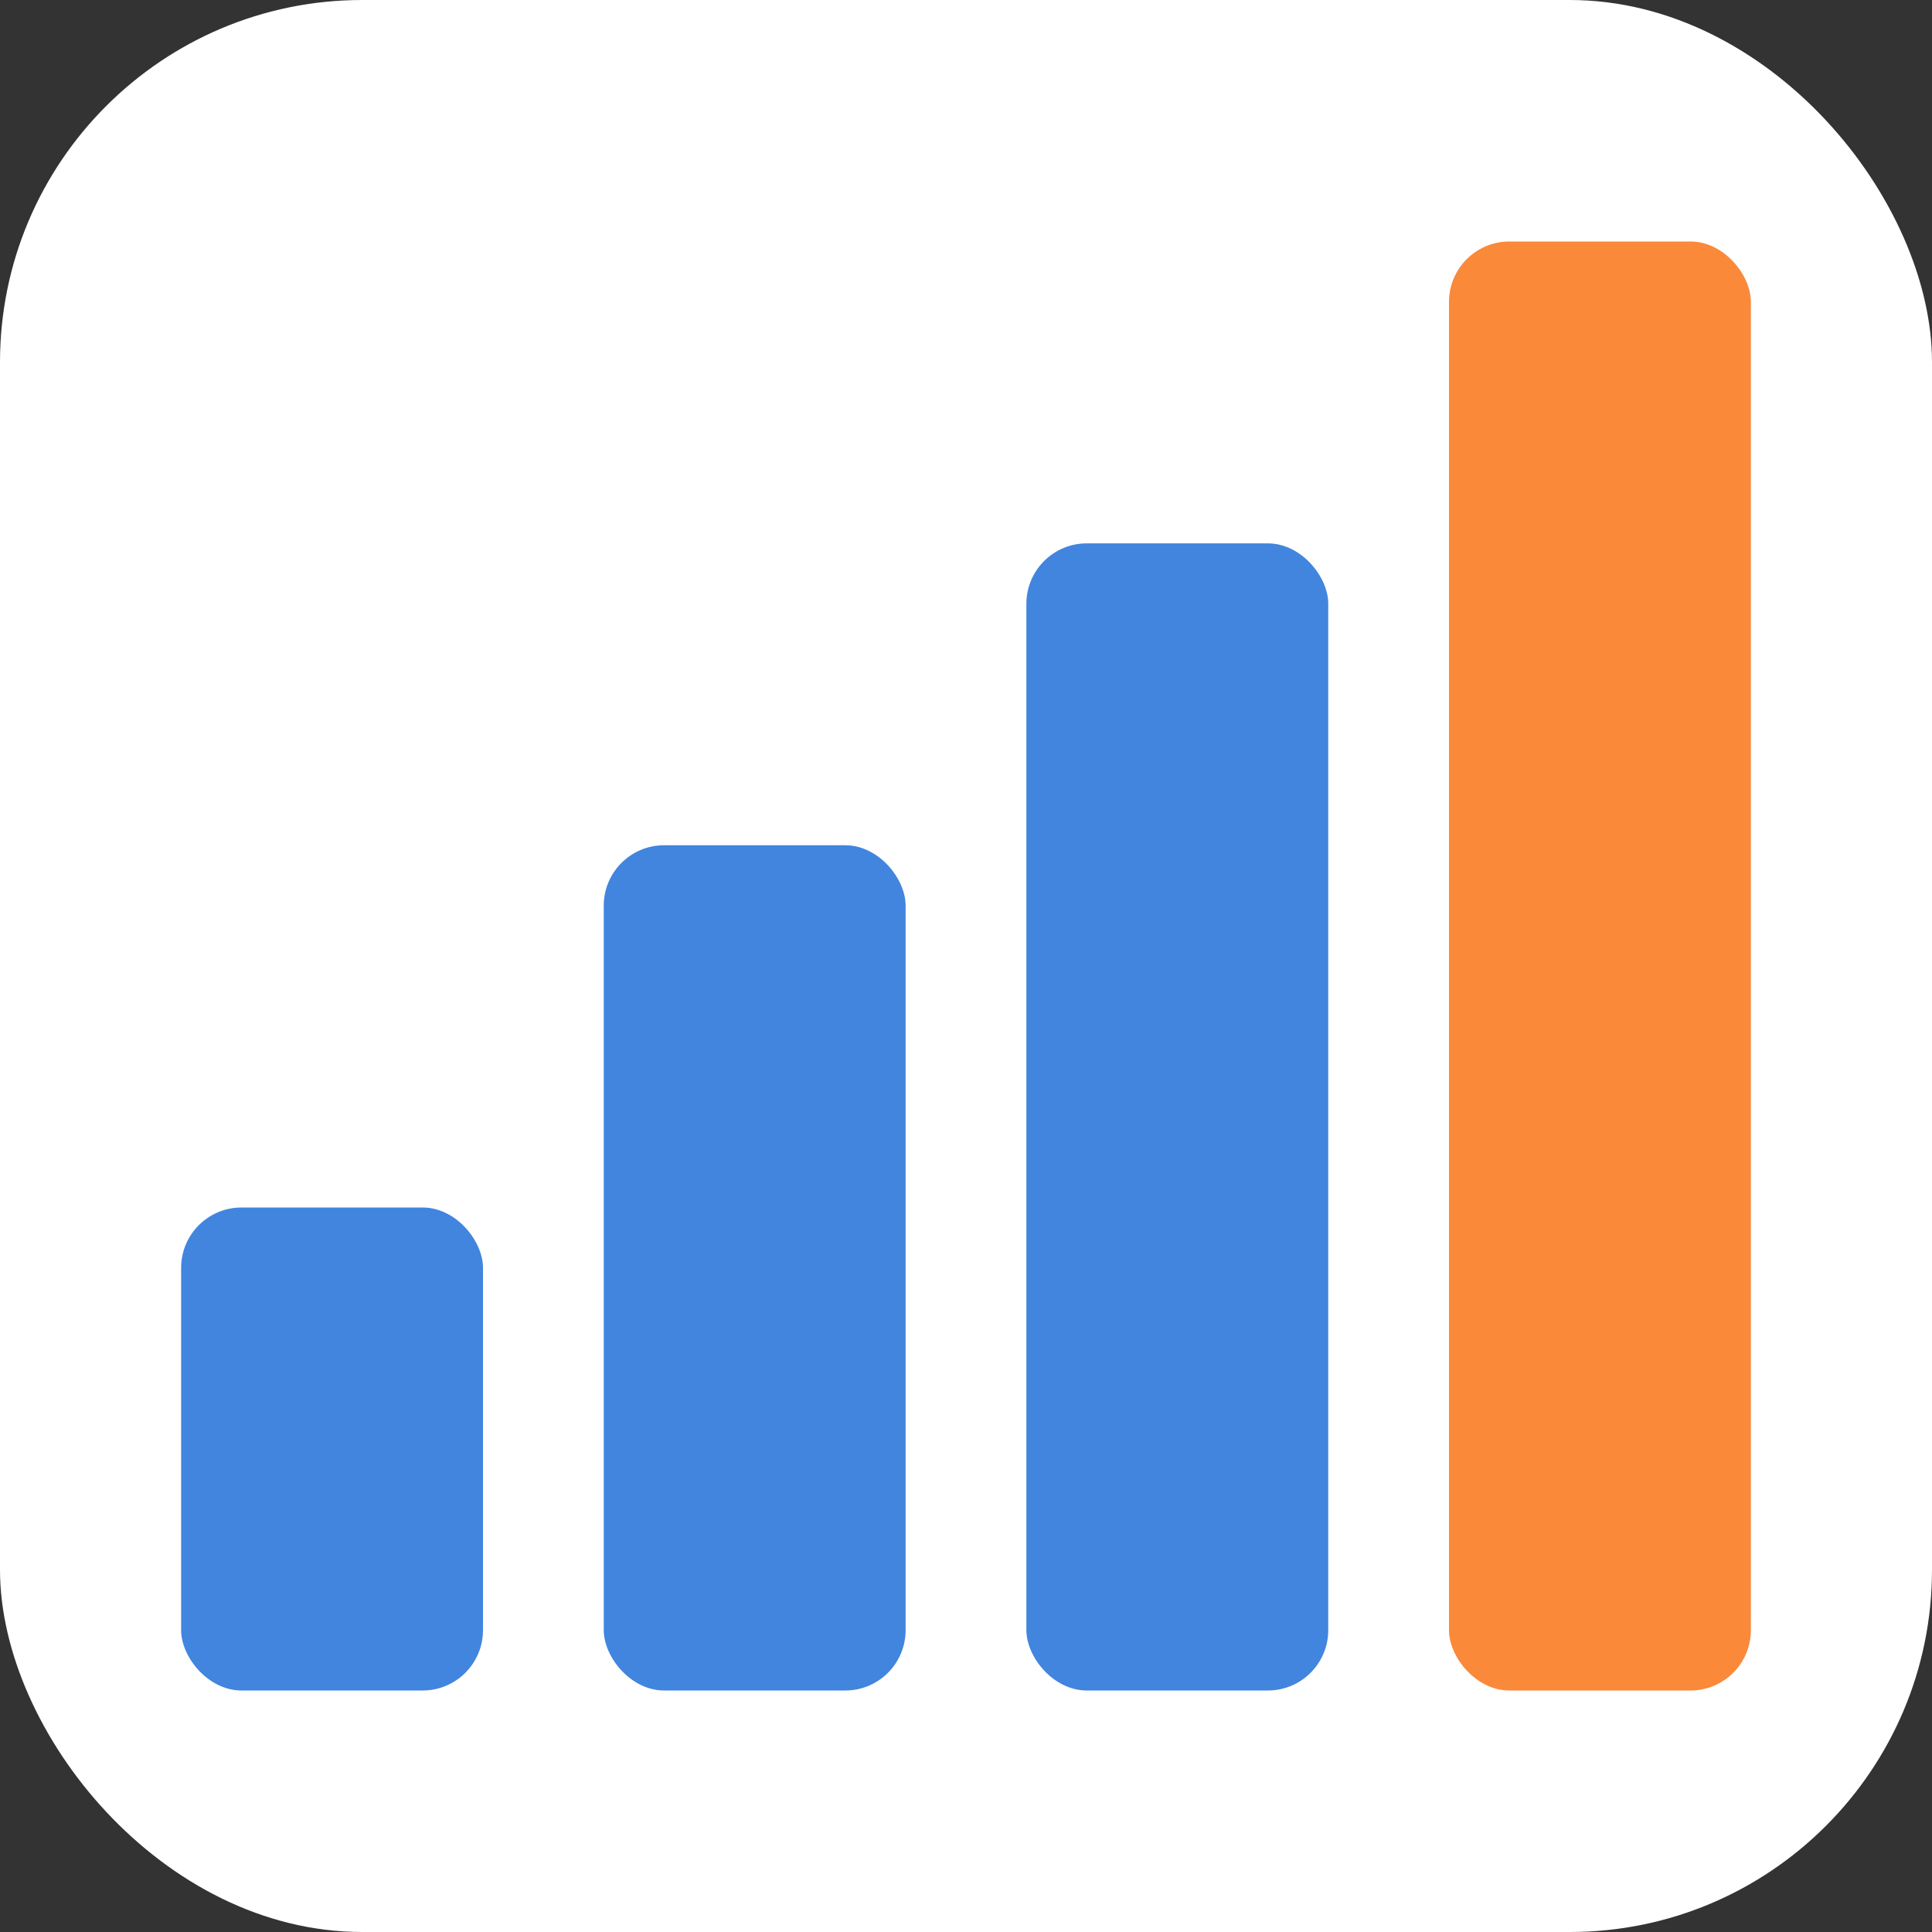
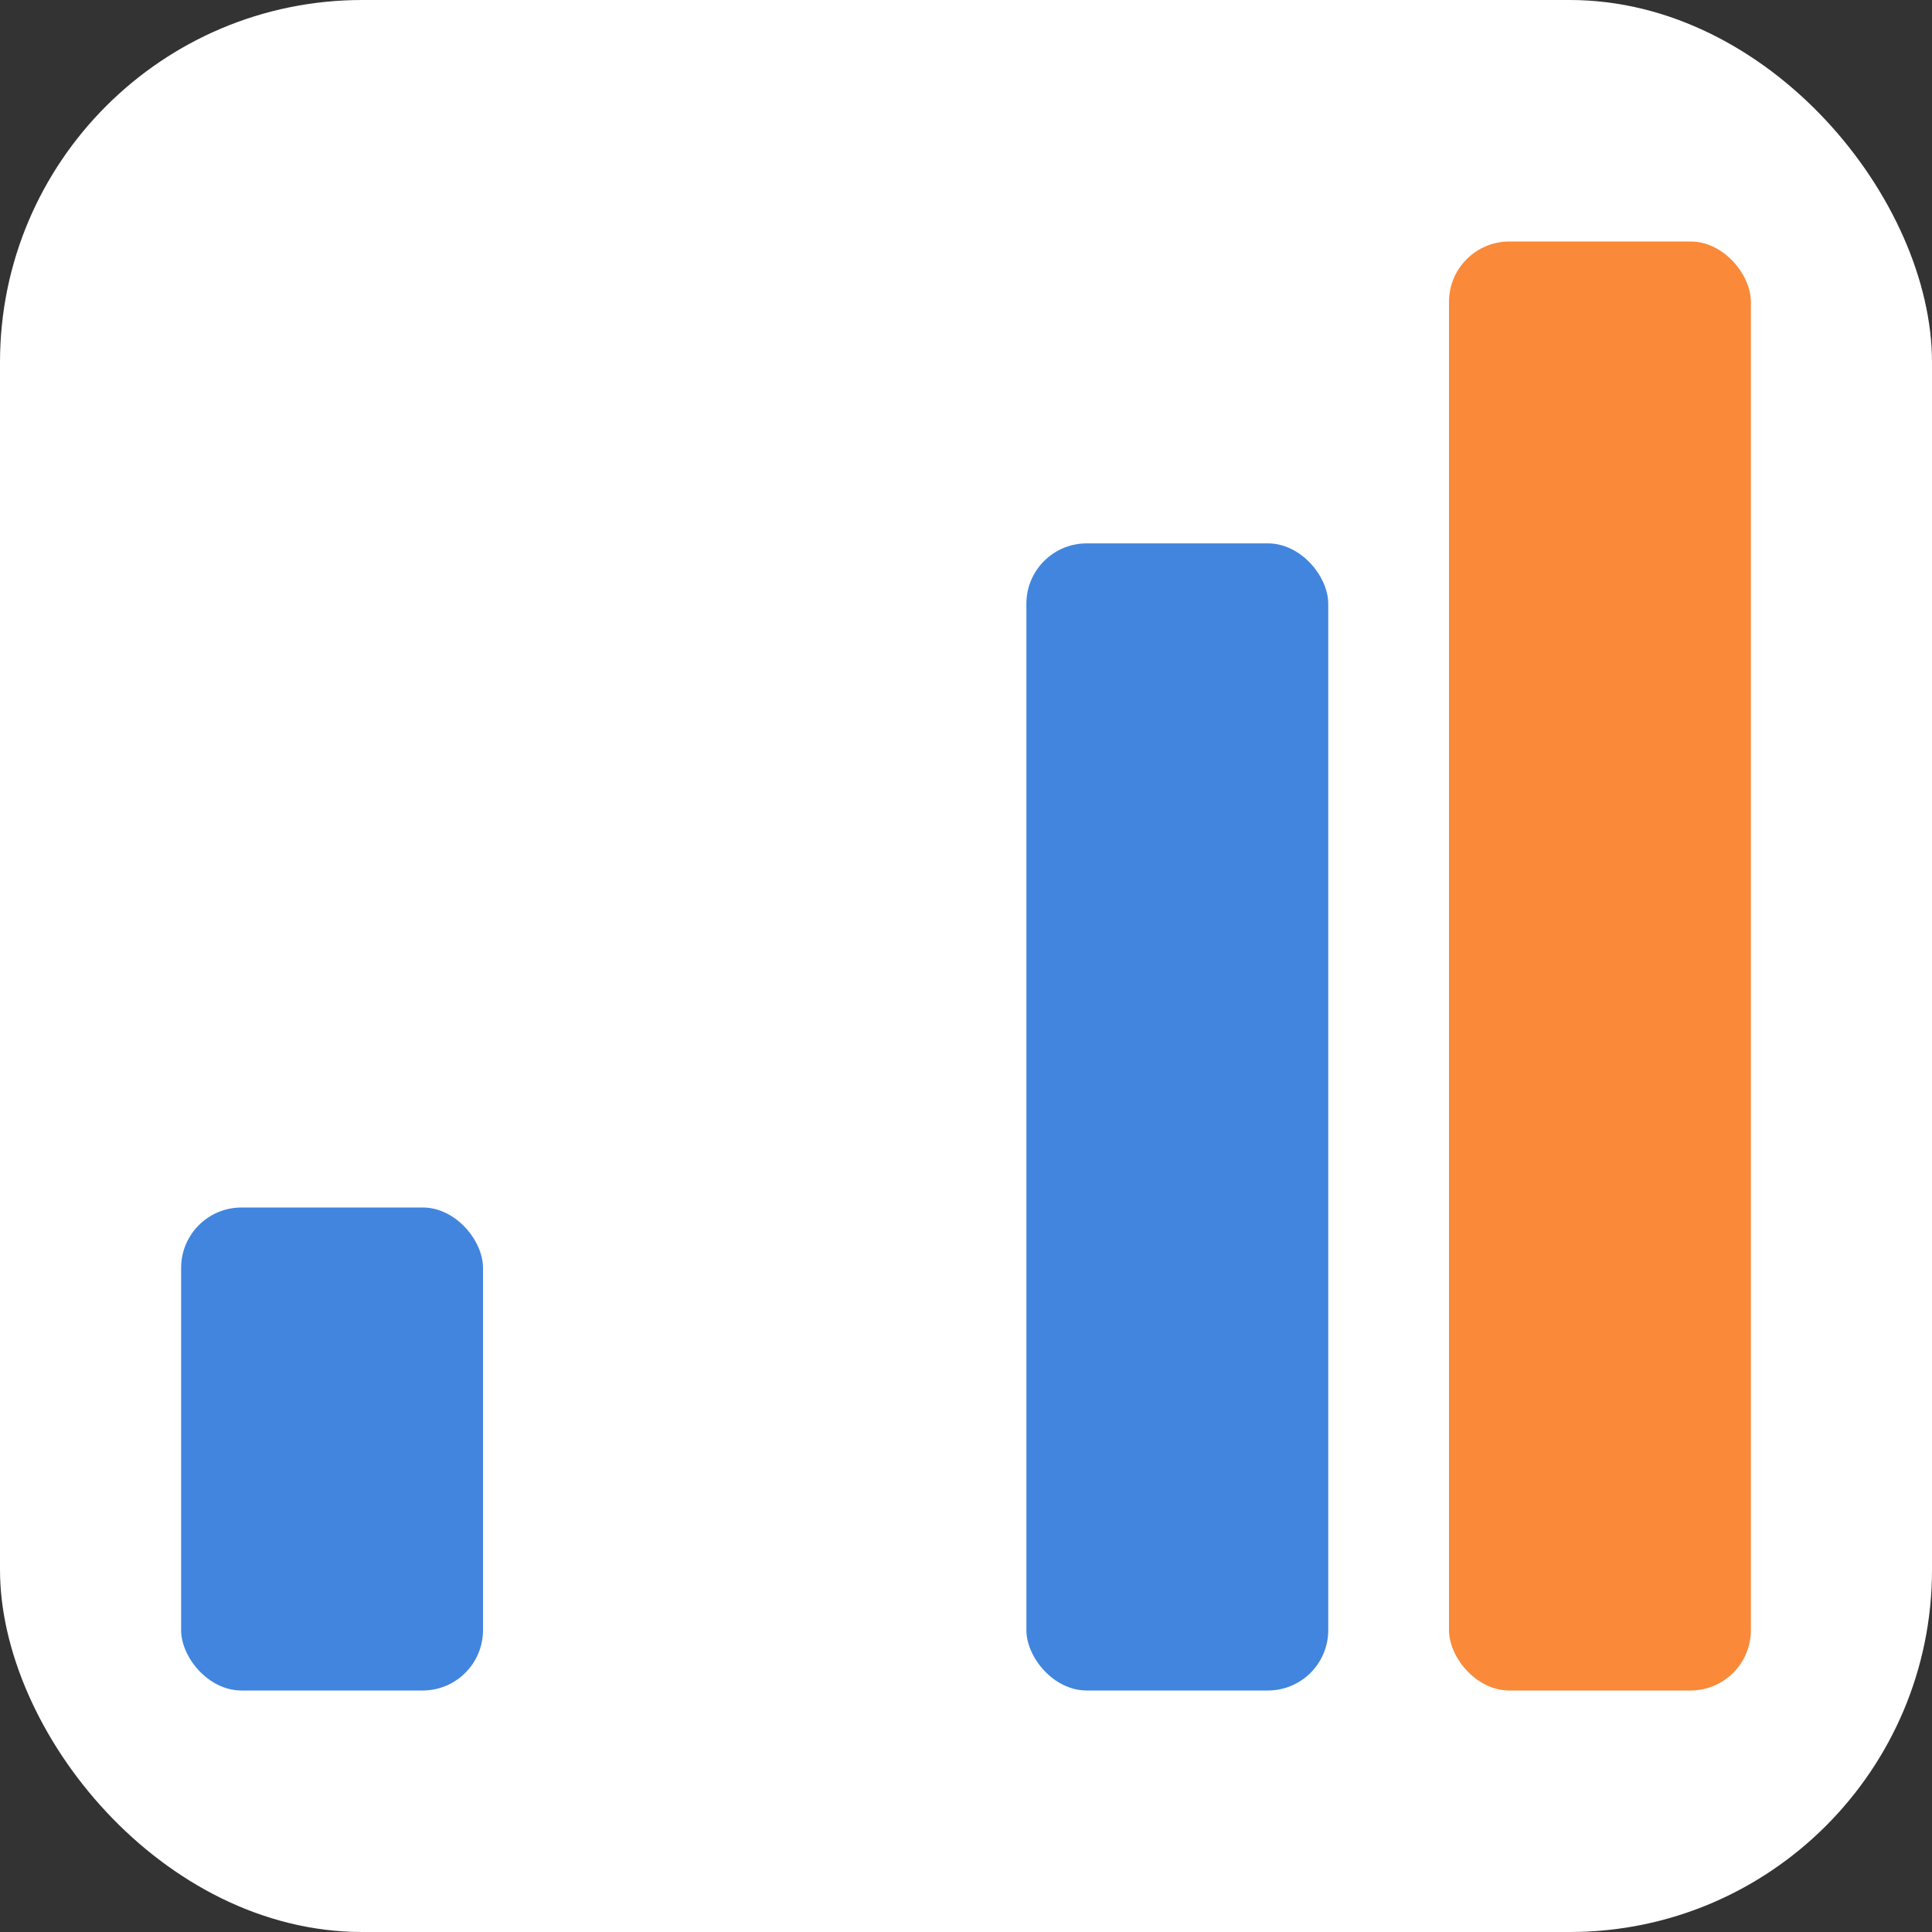
<svg xmlns="http://www.w3.org/2000/svg" viewBox="0 0 32 32" width="32" height="32">
  <rect x="0" y="0" width="32" height="32" fill="#333333" stroke="none" />
  <rect width="32" height="32" rx="6" ry="6" fill="#FFFFFF" />
  <rect x="3" y="20" width="5" height="8" rx="1" fill="#4185DE" />
-   <rect x="10" y="14" width="5" height="14" rx="1" fill="#4185DE" />
  <rect x="17" y="9" width="5" height="19" rx="1" fill="#4185DE" />
  <rect x="24" y="4" width="5" height="24" rx="1" fill="#FA8939" />
</svg>